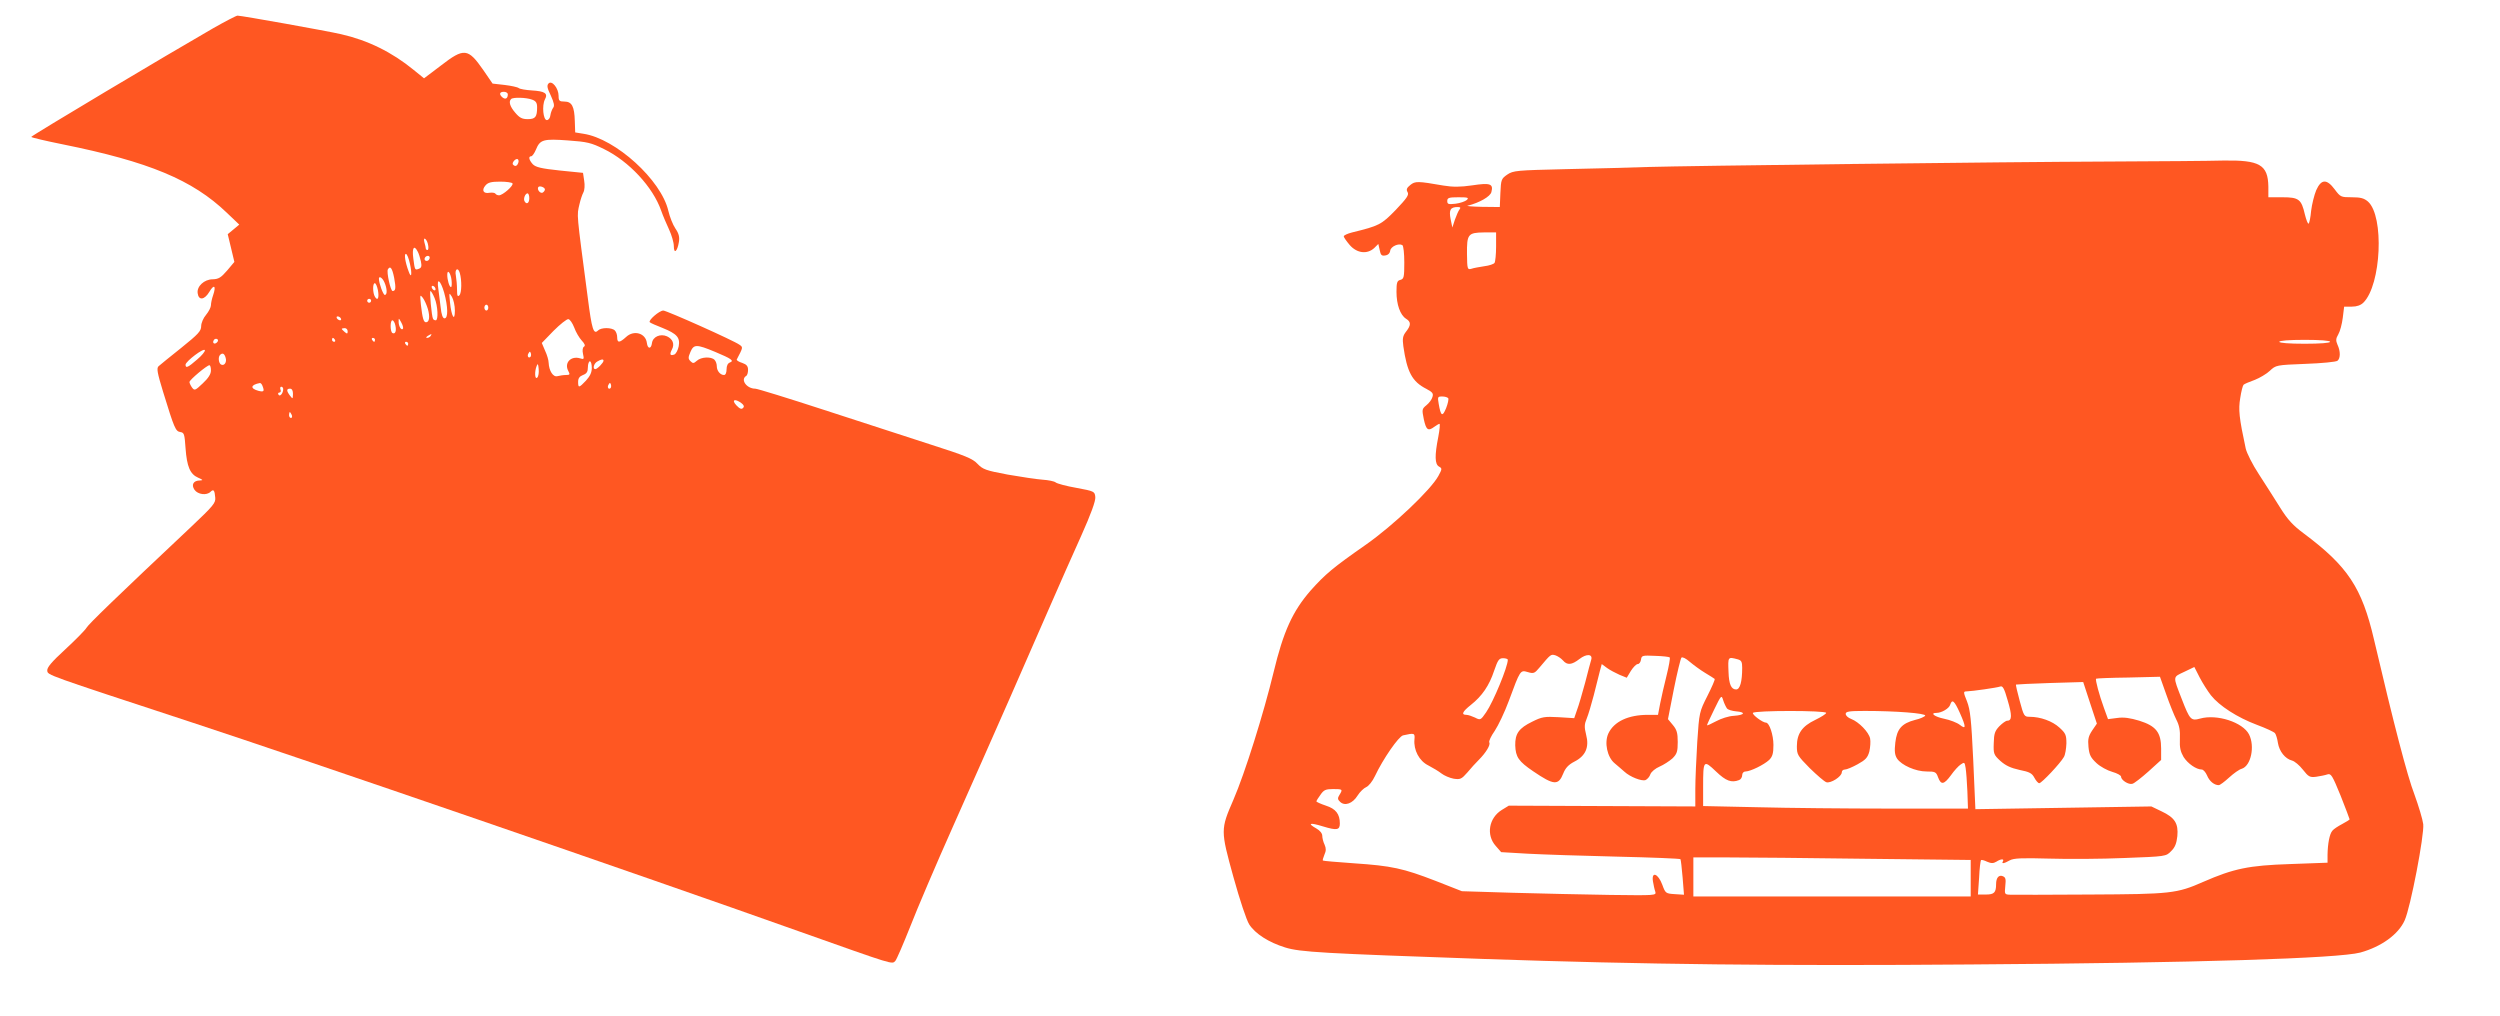
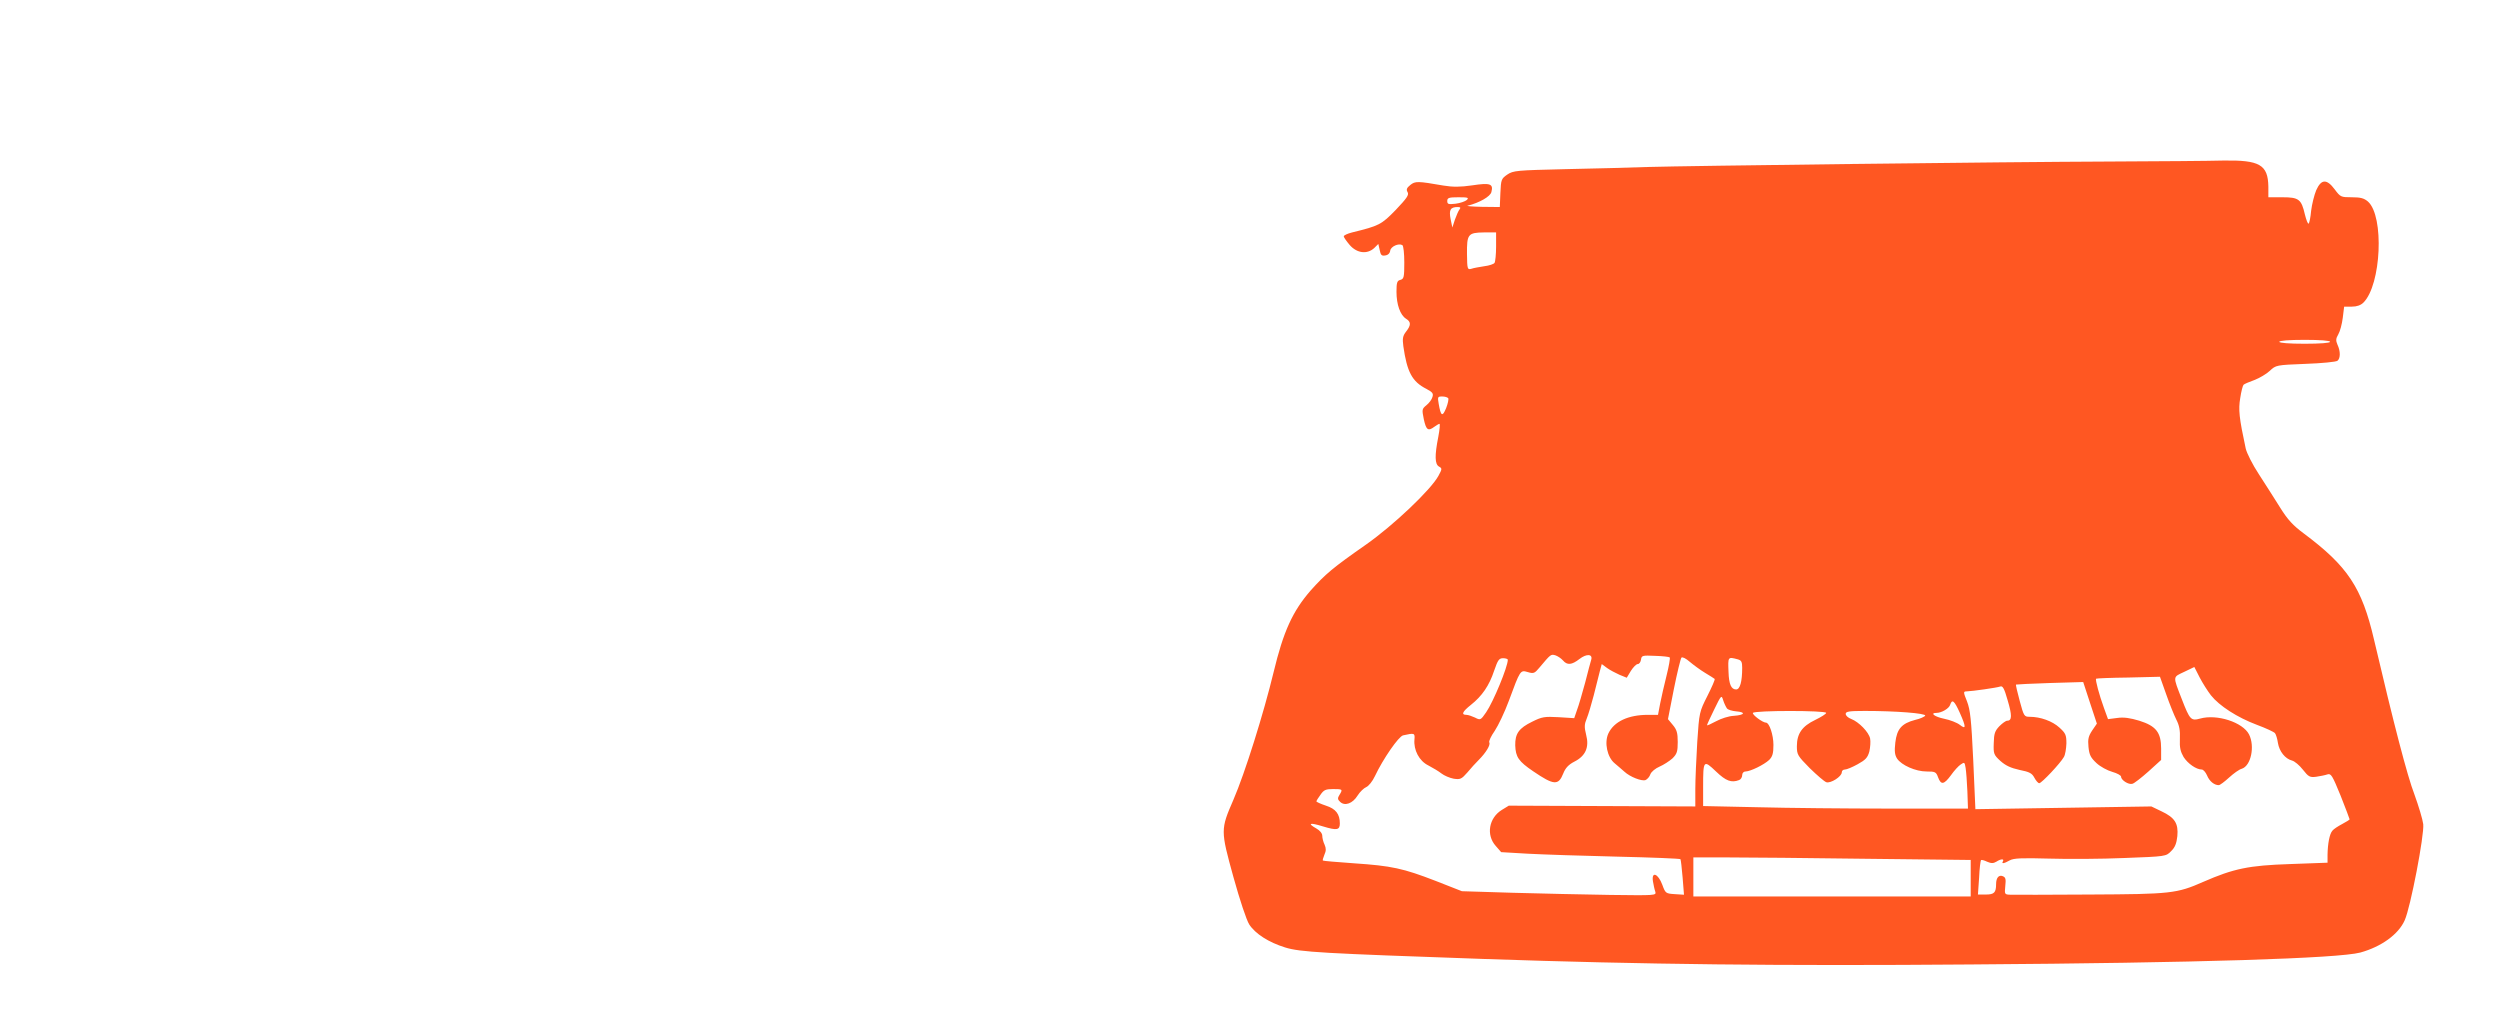
<svg xmlns="http://www.w3.org/2000/svg" version="1.0" width="1280pt" height="520pt" viewBox="0 0 1280 520" preserveAspectRatio="xMidYMid meet">
  <g transform="translate(0,520) scale(0.1,-0.1)" fill="#ff5722" stroke="none">
-     <path d="M1089 5054 c-228 -131 -929 -549 -929 -555 0 -3 72 -20 161 -38 441 -89 665 -182 840 -350 l64 -61 -30 -25 -29 -24 17 -71 17 -71 -37 -44 c-32 -37 -44 -44 -74 -45 -43 0 -82 -36 -77 -71 5 -39 35 -35 60 7 24 41 36 31 19 -18 -6 -17 -11 -40 -11 -51 0 -10 -11 -32 -25 -49 -14 -16 -25 -42 -25 -58 0 -25 -15 -41 -102 -111 -57 -45 -109 -88 -116 -94 -11 -10 -7 -33 23 -131 58 -189 64 -202 88 -206 20 -3 22 -10 27 -83 7 -94 23 -133 65 -151 25 -11 26 -13 9 -14 -34 0 -46 -22 -28 -48 17 -24 62 -30 82 -10 15 15 21 9 24 -29 3 -28 -9 -42 -123 -150 -390 -367 -525 -498 -536 -517 -6 -11 -55 -61 -108 -110 -72 -66 -95 -94 -93 -110 3 -23 -11 -18 738 -264 567 -186 2303 -783 3115 -1072 488 -173 471 -168 489 -150 7 8 41 87 76 175 34 88 133 320 220 515 205 460 402 909 500 1135 43 99 113 257 155 350 51 114 75 180 73 200 -3 29 -5 30 -96 47 -52 9 -100 22 -107 28 -7 6 -37 12 -67 14 -29 2 -109 14 -178 26 -113 21 -128 27 -155 55 -25 27 -62 42 -240 99 -115 37 -361 117 -545 177 -184 60 -343 109 -353 109 -44 0 -77 46 -47 65 6 3 10 17 10 31 0 19 -7 28 -30 36 -17 5 -29 13 -28 17 33 63 33 63 14 76 -26 20 -373 175 -390 175 -20 0 -79 -51 -69 -60 4 -4 34 -17 65 -29 74 -30 91 -49 83 -94 -4 -20 -14 -38 -22 -42 -22 -8 -26 0 -13 25 15 28 5 54 -25 68 -34 15 -73 -2 -77 -35 -4 -31 -22 -31 -26 1 -6 50 -66 68 -106 31 -34 -31 -46 -32 -46 -2 0 13 -5 28 -12 35 -16 16 -70 16 -86 0 -23 -23 -32 7 -52 163 -60 456 -57 421 -43 484 5 22 14 49 20 60 6 11 8 37 4 60 l-6 40 -119 12 c-95 10 -123 17 -138 32 -20 22 -24 41 -8 41 5 0 16 15 24 34 21 52 39 56 164 47 99 -7 119 -12 184 -44 129 -63 251 -195 293 -315 9 -26 28 -70 41 -98 13 -28 24 -66 24 -84 0 -43 18 -28 26 21 4 25 0 43 -18 69 -13 19 -29 60 -36 90 -36 158 -270 370 -434 395 l-43 7 -2 58 c-2 75 -15 100 -53 100 -26 0 -30 4 -30 29 0 39 -34 81 -51 64 -10 -10 -8 -23 11 -62 17 -37 20 -54 12 -63 -5 -7 -12 -24 -14 -38 -1 -14 -10 -25 -18 -25 -19 0 -26 75 -10 106 17 31 0 42 -67 46 -31 2 -61 7 -67 12 -6 5 -39 12 -72 16 l-62 7 -48 70 c-78 112 -98 114 -217 22 l-86 -65 -53 43 c-111 91 -235 152 -372 183 -68 16 -510 95 -530 95 -6 0 -64 -30 -127 -66z m1511 -337 c0 -21 -12 -28 -27 -16 -19 16 -16 29 7 29 11 0 20 -6 20 -13z m124 -27 c20 -7 26 -17 26 -39 0 -50 -9 -61 -48 -61 -29 0 -42 7 -64 33 -27 31 -35 57 -21 70 10 10 78 8 107 -3z m-71 -325 c-6 -16 -16 -19 -26 -8 -9 8 13 34 24 28 4 -3 6 -12 2 -20z m-29 -104 c7 -11 -50 -61 -69 -61 -8 0 -16 4 -19 9 -3 4 -16 6 -30 4 -31 -6 -42 13 -20 38 13 15 30 19 75 19 32 0 60 -4 63 -9z m166 -31 c0 -5 -5 -12 -11 -16 -12 -7 -31 15 -23 28 6 9 34 -1 34 -12z m-80 -45 c0 -25 -14 -34 -24 -16 -8 12 3 41 15 41 5 0 9 -11 9 -25z m-518 -240 c3 -14 1 -25 -3 -25 -5 0 -9 3 -9 8 0 4 -3 18 -7 31 -4 16 -2 22 4 18 6 -4 13 -18 15 -32z m-54 -32 c6 -10 13 -33 17 -51 5 -25 3 -33 -10 -38 -21 -8 -21 -8 -29 54 -7 53 4 70 22 35z m-39 -64 c12 -55 7 -78 -7 -38 -17 45 -24 89 -14 89 6 0 15 -23 21 -51z m101 33 c0 -13 -12 -22 -22 -16 -10 6 -1 24 13 24 5 0 9 -4 9 -8z m-182 -104 c10 -53 8 -68 -8 -68 -10 0 -32 98 -24 111 12 20 22 7 32 -43z m336 25 c11 -38 10 -103 -2 -115 -9 -9 -12 -3 -12 29 0 22 -3 55 -6 72 -7 33 11 45 20 14z m-42 -38 c2 -19 1 -35 -3 -35 -8 0 -19 36 -19 63 0 32 18 9 22 -28z m-344 -10 c14 -31 16 -65 2 -65 -8 0 -30 60 -30 83 0 16 18 5 28 -18z m306 -53 c20 -73 21 -132 2 -132 -9 0 -16 18 -20 58 -4 31 -9 74 -12 95 -9 58 11 44 30 -21z m-339 12 c7 -39 -1 -57 -15 -34 -12 19 -13 70 -1 70 5 0 12 -16 16 -36z m295 5 c0 -6 -4 -7 -10 -4 -5 3 -10 11 -10 16 0 6 5 7 10 4 6 -3 10 -11 10 -16z m-5 -45 c17 -40 20 -114 6 -114 -6 0 -12 3 -14 8 -7 12 -19 142 -13 142 3 0 13 -16 21 -36z m104 -64 c0 -61 -18 -30 -25 42 -5 51 -5 52 10 28 8 -14 15 -45 15 -70z m-138 7 c11 -40 7 -67 -10 -67 -12 0 -18 20 -26 90 -5 51 -5 54 10 35 8 -11 20 -37 26 -58z m-291 43 c0 -5 -4 -10 -10 -10 -5 0 -10 5 -10 10 0 6 5 10 10 10 6 0 10 -4 10 -10z m600 -35 c0 -8 -4 -15 -10 -15 -5 0 -10 7 -10 15 0 8 5 15 10 15 6 0 10 -7 10 -15z m-755 -55 c3 -5 2 -10 -4 -10 -5 0 -13 5 -16 10 -3 6 -2 10 4 10 5 0 13 -4 16 -10z m318 -53 c-8 -12 -23 14 -22 38 0 18 1 17 13 -5 8 -14 12 -29 9 -33z m877 6 c8 -23 26 -53 38 -66 16 -17 20 -27 12 -32 -7 -4 -9 -19 -5 -37 6 -27 5 -29 -14 -23 -48 15 -84 -23 -61 -65 9 -17 8 -20 -12 -20 -13 0 -32 -3 -44 -6 -22 -6 -43 27 -45 69 0 12 -8 40 -18 61 l-17 40 60 62 c34 34 68 61 76 60 8 -1 21 -20 30 -43z m-916 12 c7 -29 0 -48 -15 -40 -12 8 -12 65 0 65 5 0 12 -11 15 -25z m-244 -31 c0 -14 -3 -14 -15 -4 -8 7 -15 14 -15 16 0 2 7 4 15 4 8 0 15 -7 15 -16z m425 -24 c-3 -5 -12 -10 -18 -10 -7 0 -6 4 3 10 19 12 23 12 15 0z m-1094 -33 c-13 -13 -26 -3 -16 12 3 6 11 8 17 5 6 -4 6 -10 -1 -17z m604 13 c3 -5 1 -10 -4 -10 -6 0 -11 5 -11 10 0 6 2 10 4 10 3 0 8 -4 11 -10z m205 0 c0 -5 -2 -10 -4 -10 -3 0 -8 5 -11 10 -3 6 -1 10 4 10 6 0 11 -4 11 -10z m170 -20 c0 -5 -2 -10 -4 -10 -3 0 -8 5 -11 10 -3 6 -1 10 4 10 6 0 11 -4 11 -10z m1570 -41 c86 -36 100 -46 77 -55 -11 -4 -17 -17 -17 -35 0 -17 -5 -29 -13 -29 -19 0 -37 21 -37 45 0 12 -5 26 -12 33 -17 17 -68 15 -90 -5 -16 -14 -20 -15 -33 -2 -12 12 -12 19 0 47 17 40 31 40 125 1z m-2651 -40 c-47 -41 -59 -46 -59 -26 1 17 94 88 99 74 2 -6 -16 -28 -40 -48z m1707 14 c-10 -10 -19 5 -10 18 6 11 8 11 12 0 2 -7 1 -15 -2 -18z m-1561 -4 c8 -23 -7 -45 -24 -35 -12 8 -15 39 -4 49 12 12 22 7 28 -14z m1935 -16 c0 -10 -32 -43 -42 -43 -15 0 -8 29 10 39 20 12 32 14 32 4z m-60 -37 c0 -23 -9 -42 -30 -65 -36 -38 -40 -38 -40 -6 0 18 7 28 25 35 19 7 25 17 25 40 0 16 5 30 10 30 6 0 10 -15 10 -34z m-279 -49 c-13 -13 -15 31 -3 60 5 14 8 10 10 -16 2 -18 -1 -38 -7 -44z m-1671 36 c0 -18 -13 -39 -42 -66 -39 -37 -42 -38 -55 -21 -7 10 -13 23 -13 28 1 12 90 86 102 86 5 0 8 -12 8 -27z m264 -79 c11 -28 7 -32 -21 -25 -44 12 -40 31 8 40 4 0 10 -6 13 -15z m1782 -11 c-10 -10 -19 5 -10 18 6 11 8 11 12 0 2 -7 1 -15 -2 -18z m-1676 -5 c0 -22 -17 -41 -24 -29 -4 6 -2 11 4 11 7 0 10 7 6 15 -3 8 -1 15 4 15 6 0 10 -6 10 -12z m50 -25 c-1 -27 -1 -27 -15 -9 -19 25 -19 36 0 36 10 0 15 -10 15 -27z m2296 -47 c13 -10 16 -18 8 -25 -7 -8 -17 -4 -34 14 -26 28 -8 36 26 11z m-2302 -61 c3 -8 1 -15 -4 -15 -6 0 -10 7 -10 15 0 8 2 15 4 15 2 0 6 -7 10 -15z" />
    <path d="M10810 4373 c-563 -2 -2176 -22 -2375 -28 -82 -3 -270 -8 -418 -11 -252 -6 -269 -7 -300 -28 -30 -21 -32 -25 -35 -94 l-3 -72 -92 1 c-51 1 -83 4 -72 6 60 15 116 47 121 70 11 42 -6 48 -98 34 -62 -9 -99 -9 -148 -1 -132 23 -144 23 -169 3 -19 -15 -22 -24 -14 -37 8 -14 -4 -31 -61 -91 -74 -76 -85 -81 -223 -115 -24 -6 -43 -15 -43 -20 0 -5 14 -25 31 -45 37 -42 89 -48 125 -15 l21 21 7 -31 c5 -26 10 -31 28 -28 15 2 24 11 26 25 3 21 43 39 62 28 6 -4 10 -44 10 -89 0 -75 -2 -84 -20 -89 -17 -4 -20 -14 -20 -61 0 -65 19 -119 49 -138 26 -16 26 -33 0 -66 -17 -22 -19 -35 -14 -74 19 -133 45 -182 118 -219 32 -17 37 -24 31 -42 -3 -12 -17 -31 -31 -42 -23 -19 -23 -22 -13 -72 12 -55 22 -62 54 -38 11 8 23 15 26 15 4 0 1 -30 -6 -67 -19 -96 -18 -140 4 -152 16 -9 16 -12 -3 -47 -38 -71 -232 -255 -372 -353 -169 -118 -207 -150 -283 -235 -92 -106 -139 -209 -189 -417 -51 -211 -147 -518 -206 -654 -66 -152 -66 -156 0 -395 33 -119 67 -221 81 -243 31 -48 100 -92 184 -118 77 -24 189 -30 1020 -59 820 -28 1508 -36 2495 -28 1154 8 1877 31 1990 61 108 30 195 93 227 165 30 66 101 438 95 492 -3 25 -24 94 -45 152 -37 96 -106 362 -207 793 -62 267 -135 376 -360 544 -54 40 -82 70 -120 131 -27 44 -77 121 -109 171 -33 50 -63 110 -68 133 -34 158 -38 199 -28 258 5 34 13 64 17 68 4 4 29 15 55 24 26 10 62 31 79 47 32 30 33 30 183 36 83 3 157 10 164 16 15 12 16 48 0 82 -9 21 -9 31 4 53 9 15 19 53 23 85 l7 57 39 0 c26 0 46 7 60 21 91 91 107 442 23 517 -20 17 -37 22 -83 22 -55 0 -58 1 -87 40 -41 55 -69 54 -95 -4 -10 -24 -22 -72 -26 -105 -3 -34 -9 -64 -13 -66 -4 -2 -12 19 -19 47 -18 78 -31 88 -115 88 l-72 0 0 55 c-2 112 -45 136 -231 133 -70 -2 -328 -4 -573 -5z m-3300 -197 c-8 -7 -34 -16 -57 -19 -37 -4 -43 -3 -43 14 0 16 8 19 57 19 49 0 55 -2 43 -14z m-37 -48 c-6 -7 -16 -31 -24 -53 l-13 -40 -9 44 c-9 47 -1 61 37 61 13 0 16 -3 9 -12z m187 -190 c0 -40 -4 -78 -8 -84 -4 -6 -27 -14 -52 -17 -25 -4 -55 -9 -66 -13 -21 -6 -22 -2 -23 75 -1 102 5 110 87 111 l62 0 0 -72z m4270 -488 c0 -6 -50 -10 -130 -10 -80 0 -130 4 -130 10 0 6 50 10 130 10 80 0 130 -4 130 -10z m-4515 -289 c3 -5 -2 -28 -11 -51 -19 -46 -27 -41 -38 23 -6 35 -5 37 18 37 14 0 27 -4 31 -9z m587 -1342 c22 -26 45 -24 85 7 36 28 69 26 60 -4 -3 -9 -17 -62 -31 -117 -15 -55 -33 -118 -42 -141 l-14 -41 -80 5 c-72 4 -85 2 -135 -23 -68 -33 -88 -61 -87 -121 2 -60 17 -82 92 -133 106 -72 129 -74 154 -11 11 28 27 45 56 60 58 29 78 74 61 138 -10 40 -9 54 3 83 8 19 24 73 36 119 12 47 26 102 31 123 l10 37 27 -20 c15 -11 44 -26 64 -35 l37 -15 21 35 c12 19 28 35 35 35 8 0 15 10 17 23 3 21 7 22 73 19 38 -1 71 -5 74 -8 3 -3 -4 -44 -16 -92 -12 -48 -27 -113 -33 -144 l-11 -58 -52 0 c-100 0 -173 -34 -202 -95 -22 -47 -6 -122 32 -153 15 -13 38 -32 50 -43 29 -27 89 -50 108 -43 9 4 21 17 25 30 5 13 26 30 47 39 21 9 50 28 66 42 23 23 27 35 27 84 0 47 -5 63 -25 87 l-25 30 30 153 c17 85 35 158 39 162 5 5 24 -5 42 -21 19 -16 54 -42 79 -57 25 -15 47 -29 49 -31 3 -3 -14 -41 -37 -87 -41 -81 -42 -84 -52 -235 -5 -85 -10 -193 -10 -242 l0 -89 -477 2 -478 2 -36 -22 c-66 -41 -81 -128 -31 -184 l28 -32 137 -8 c75 -4 280 -11 457 -15 176 -4 322 -10 324 -13 2 -3 7 -46 11 -94 l7 -88 -47 3 c-46 3 -48 4 -64 48 -21 57 -56 71 -48 18 3 -18 8 -42 12 -53 6 -20 3 -20 -232 -17 -131 2 -355 7 -498 11 l-260 8 -135 53 c-166 64 -224 77 -419 90 -85 6 -156 12 -158 14 -2 2 2 15 8 30 9 20 9 32 1 51 -7 14 -12 35 -12 46 0 12 -12 27 -30 37 -48 27 -35 32 33 11 72 -22 87 -19 87 15 0 48 -21 75 -71 91 -27 9 -49 19 -49 22 0 3 9 18 21 34 17 25 27 29 65 29 48 0 50 -1 32 -30 -10 -16 -10 -23 3 -35 24 -24 65 -9 90 32 12 19 32 38 44 43 12 5 32 29 45 57 41 87 121 203 144 208 58 13 61 12 58 -21 -5 -54 24 -110 71 -133 23 -12 53 -30 67 -41 14 -11 42 -23 63 -27 34 -5 40 -2 70 32 17 21 44 50 58 64 37 37 62 78 54 90 -3 6 9 32 28 59 18 27 51 96 72 153 59 160 59 159 97 148 30 -9 35 -7 60 23 58 69 58 69 81 63 12 -4 29 -15 39 -26z m-282 3 c0 -36 -74 -215 -111 -269 -28 -41 -30 -41 -57 -27 -15 7 -35 14 -44 14 -28 0 -21 16 23 51 57 45 94 99 119 175 19 55 25 64 46 64 13 0 24 -4 24 -8z m1178 2 c18 -5 22 -13 22 -43 0 -71 -11 -111 -31 -111 -25 0 -37 26 -39 90 -3 78 -4 78 48 64z m2422 -184 c43 -54 134 -113 235 -151 46 -17 89 -37 93 -43 5 -6 12 -29 15 -50 7 -43 37 -81 72 -90 13 -3 38 -24 56 -47 29 -37 36 -40 68 -36 20 3 46 8 57 12 19 6 25 -4 68 -109 25 -64 46 -118 46 -121 0 -2 -17 -13 -38 -24 -21 -11 -44 -26 -50 -34 -15 -17 -24 -67 -25 -123 l0 -41 -192 -7 c-212 -7 -288 -23 -444 -91 -136 -60 -166 -63 -581 -65 -206 -1 -389 -2 -406 -1 -31 1 -31 2 -27 44 4 36 2 45 -13 51 -20 8 -34 -8 -34 -41 0 -43 -10 -53 -52 -53 l-41 0 6 86 c2 47 7 87 10 90 2 3 17 -1 31 -8 21 -9 32 -9 47 0 23 15 42 16 34 2 -9 -14 5 -12 35 5 20 11 60 13 200 9 96 -3 271 -2 387 3 212 8 213 8 239 35 20 19 28 40 32 77 6 65 -13 95 -81 127 l-52 25 -450 -7 -451 -7 -11 250 c-10 209 -15 258 -32 302 -19 47 -19 51 -3 51 31 1 157 19 173 25 13 5 21 -10 38 -70 23 -77 23 -105 -2 -105 -7 0 -25 -13 -40 -28 -23 -24 -28 -38 -29 -87 -2 -54 0 -60 34 -91 27 -24 53 -36 98 -46 51 -10 64 -17 76 -40 8 -15 19 -28 25 -28 12 0 108 102 126 134 7 11 12 43 13 70 0 43 -4 52 -36 81 -36 33 -97 55 -152 55 -28 0 -30 3 -51 81 -12 45 -21 82 -19 84 2 1 80 5 174 8 l170 5 35 -107 35 -106 -24 -35 c-19 -29 -23 -44 -19 -84 4 -41 11 -55 41 -83 19 -18 56 -38 81 -45 25 -7 45 -18 45 -25 0 -17 38 -42 58 -36 9 2 46 31 82 63 l65 59 0 58 c0 83 -26 116 -112 143 -47 14 -79 19 -113 14 l-47 -6 -21 58 c-24 66 -45 144 -40 149 2 2 76 5 165 6 l162 4 32 -90 c17 -49 41 -108 52 -130 15 -29 20 -55 18 -98 -2 -45 3 -65 19 -93 22 -34 65 -64 93 -64 8 0 20 -14 27 -30 12 -30 37 -50 60 -50 6 0 29 17 53 39 23 21 52 42 65 45 47 15 68 115 37 176 -32 62 -164 105 -250 81 -47 -13 -53 -7 -94 99 -47 121 -47 112 12 140 l52 25 27 -53 c15 -29 41 -70 58 -92z m-2478 -67 c5 -7 26 -13 46 -15 52 -4 46 -19 -10 -23 -27 -1 -66 -14 -92 -28 -26 -14 -46 -23 -46 -20 0 4 17 40 37 81 36 74 37 75 46 46 5 -16 14 -34 19 -41z m1192 -22 c33 -74 33 -88 0 -62 -14 11 -50 25 -80 31 -49 10 -75 30 -39 30 26 0 65 23 70 42 10 30 21 21 49 -41z m-684 -1 c0 -5 -25 -21 -56 -36 -67 -32 -94 -70 -94 -135 0 -43 4 -49 66 -112 37 -36 75 -69 85 -72 22 -7 79 29 79 51 0 8 7 14 16 14 9 0 38 12 65 27 40 22 51 33 60 65 5 22 7 52 4 67 -7 33 -58 85 -97 100 -16 6 -28 17 -28 26 0 12 17 15 98 15 159 0 313 -12 309 -24 -2 -5 -25 -16 -52 -22 -68 -18 -93 -46 -101 -116 -5 -44 -3 -63 9 -82 23 -34 95 -66 151 -66 44 0 49 -2 59 -30 15 -40 30 -38 66 11 16 23 39 48 50 55 19 13 20 12 25 -18 3 -18 7 -72 9 -120 l3 -88 -400 0 c-221 0 -526 3 -678 7 l-278 6 0 98 c0 138 2 140 66 79 51 -49 79 -59 118 -44 9 3 16 15 16 25 0 11 7 19 18 19 25 1 93 34 120 59 17 17 22 33 22 77 0 51 -21 114 -38 114 -17 0 -72 41 -67 50 8 13 375 13 375 0z m208 -747 l532 -6 0 -94 0 -93 -710 0 -710 0 0 100 0 100 178 0 c97 0 417 -3 710 -7z" />
  </g>
</svg>